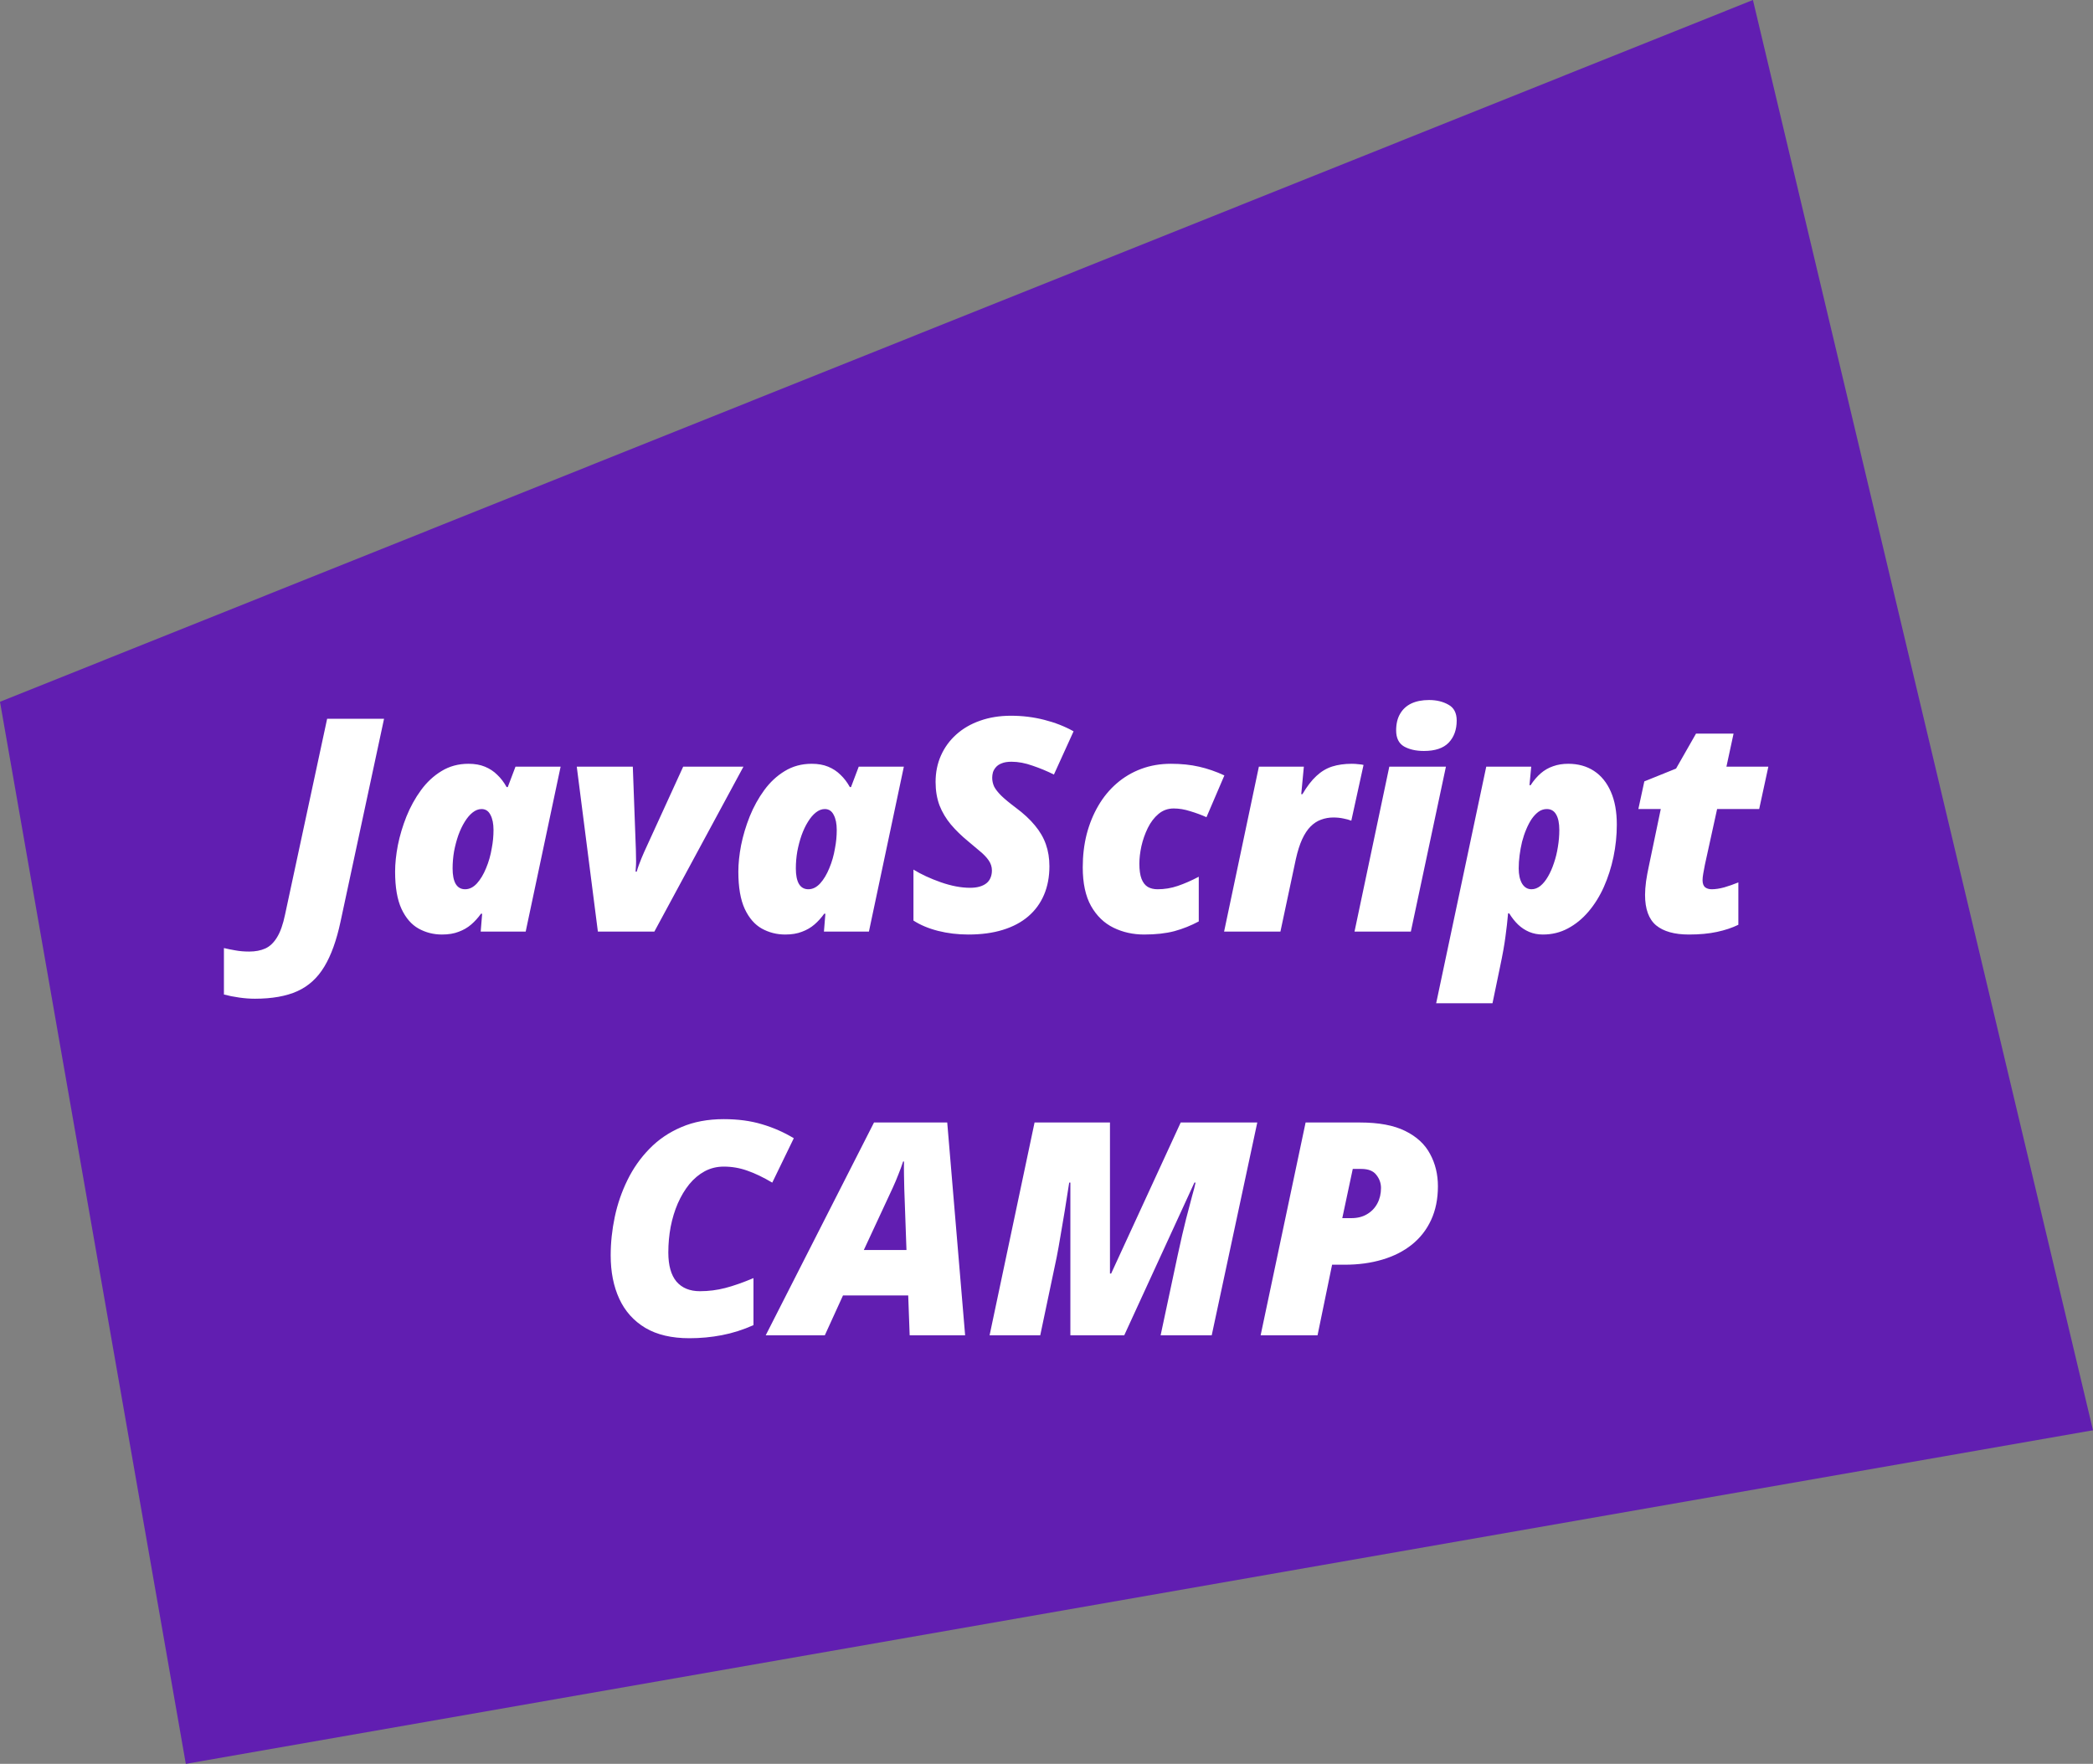
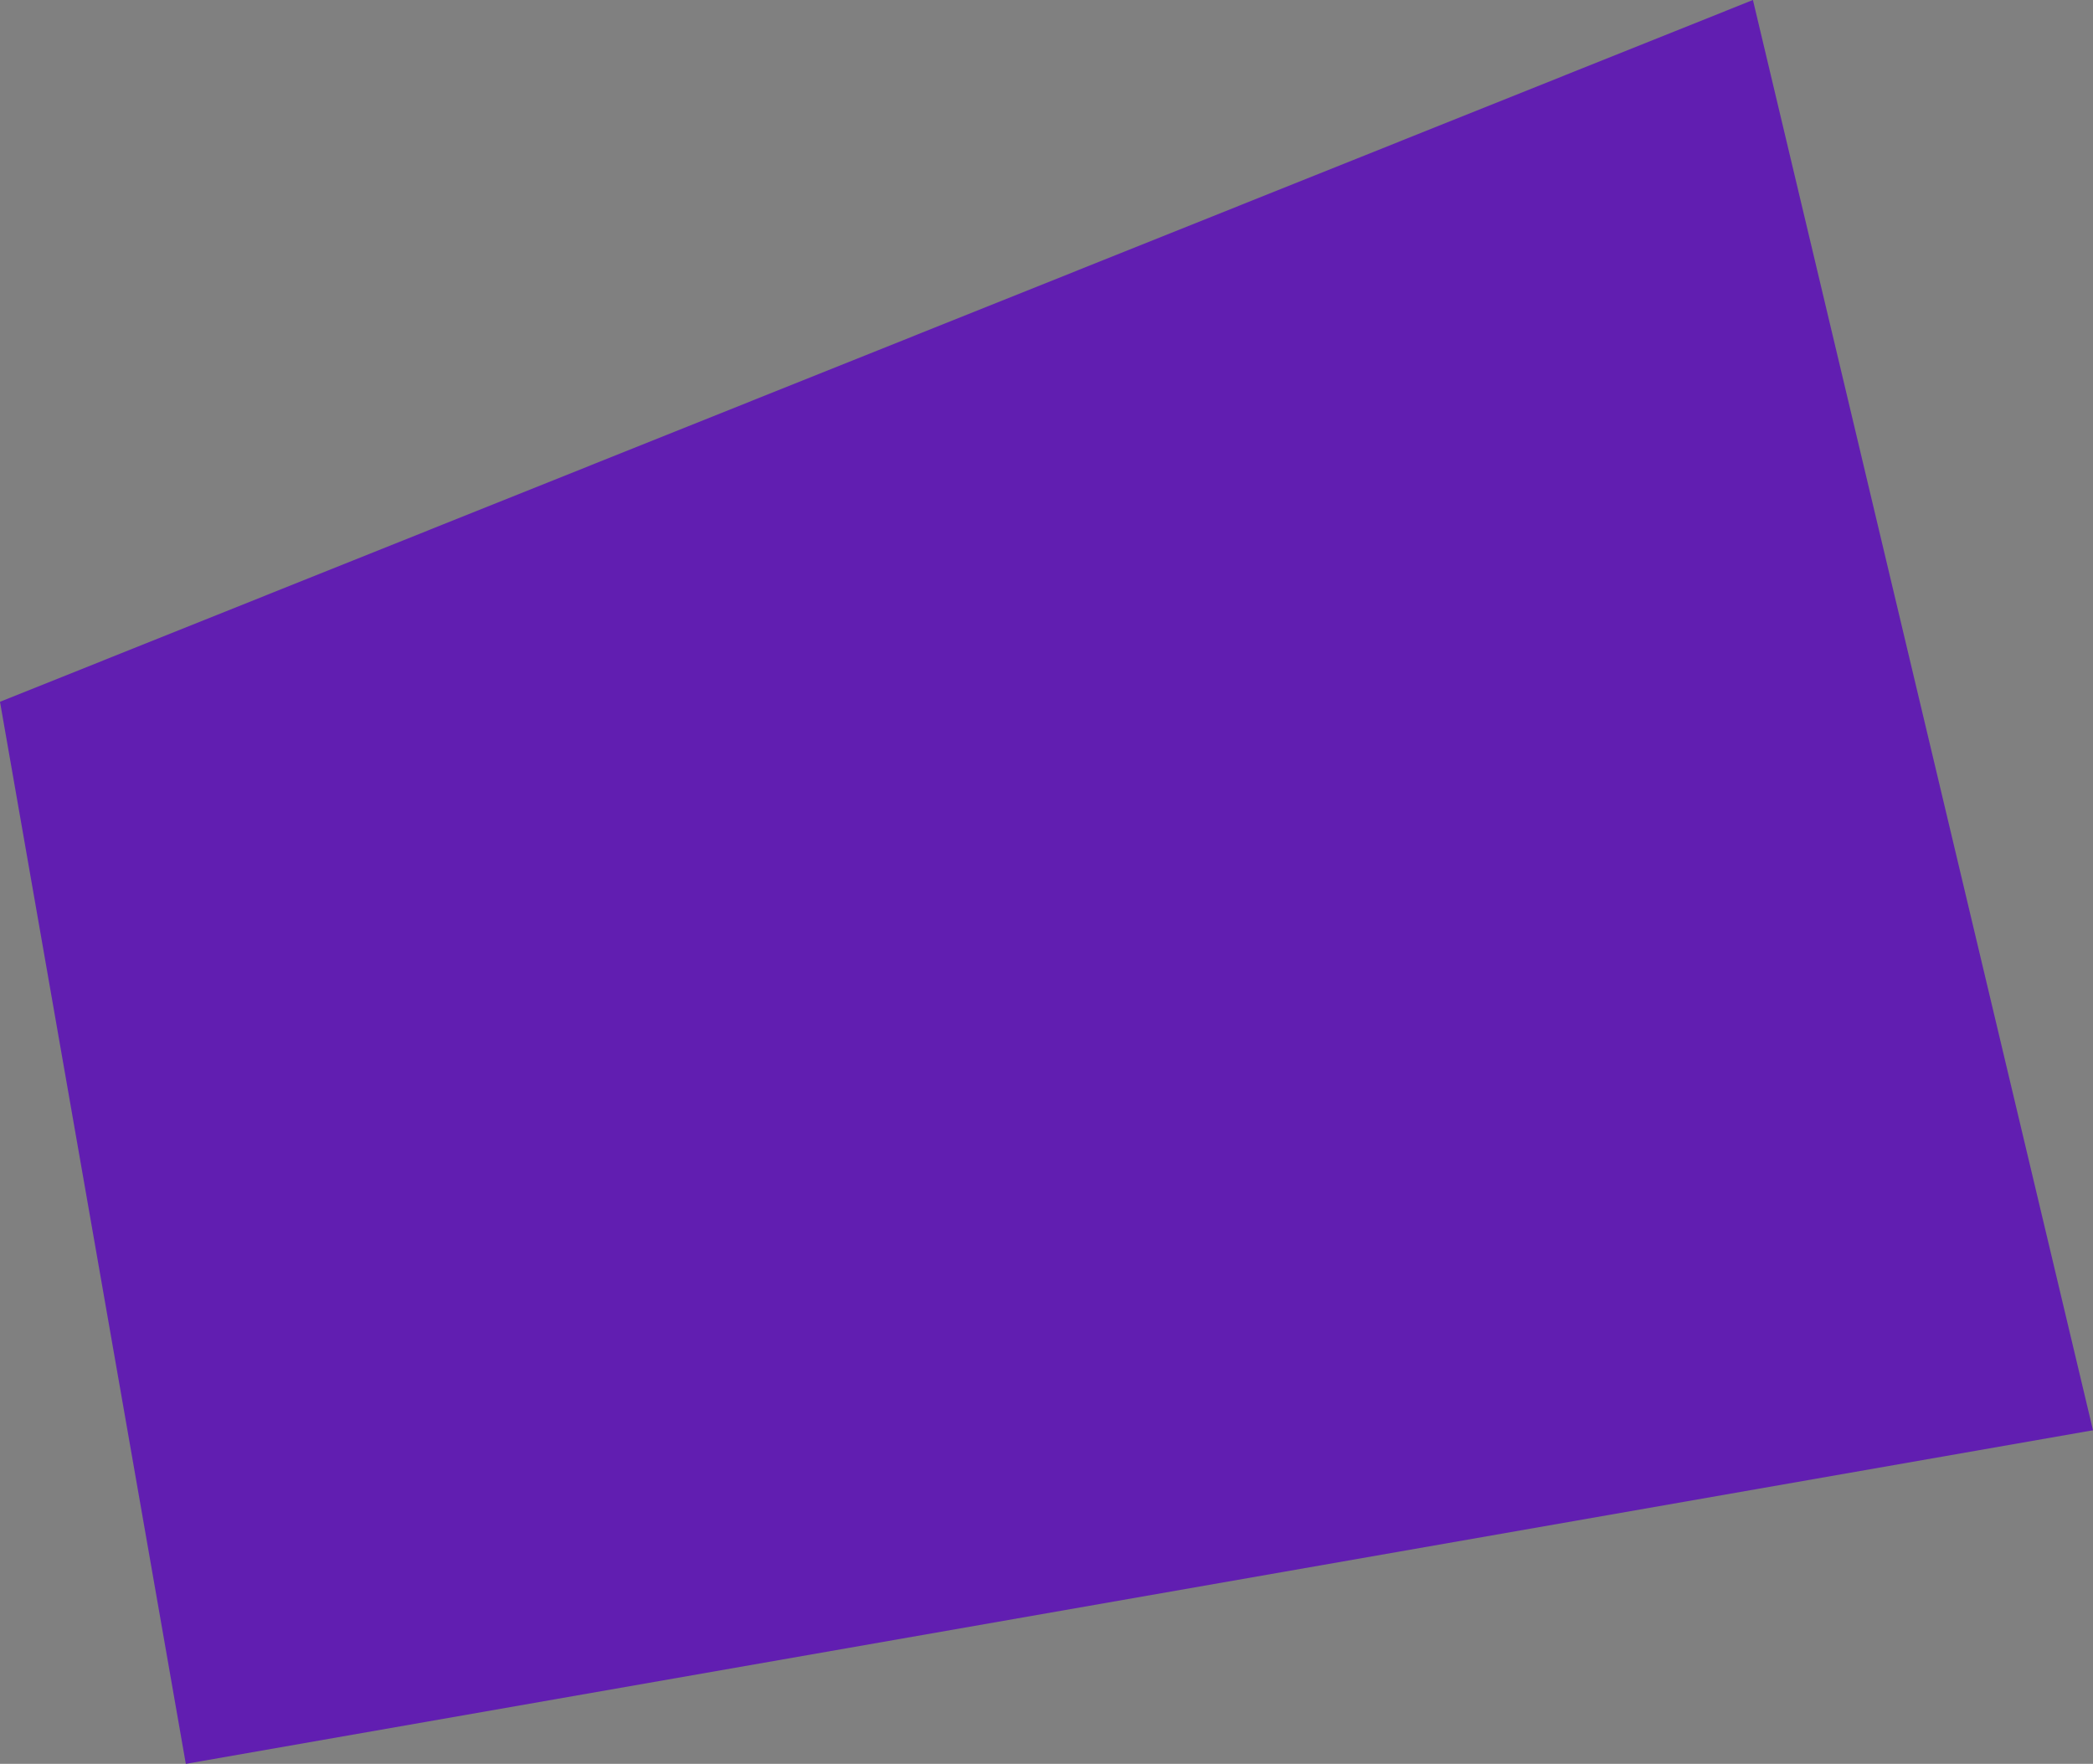
<svg xmlns="http://www.w3.org/2000/svg" width="337" height="284" viewBox="0 0 337 284" fill="none">
  <rect x="0" y="0" width="337" height="284" fill="#808080" stroke="none" />
  <path d="M0 112.995L282.245 0L337 230.288L29.918 284L0 112.995Z" fill="#611EB1" />
-   <path d="M41.047 160.805C40.234 160.805 39.391 160.742 38.516 160.617C37.625 160.492 36.805 160.328 36.055 160.125V152.648C36.633 152.789 37.25 152.914 37.906 153.023C38.562 153.148 39.305 153.211 40.133 153.211C41.117 153.211 41.977 153.047 42.711 152.719C43.445 152.391 44.078 151.789 44.609 150.914C45.141 150.055 45.57 148.836 45.898 147.258L52.672 115.734H61.836L54.828 148.406C54.188 151.406 53.32 153.812 52.227 155.625C51.133 157.453 49.688 158.773 47.891 159.586C46.094 160.398 43.812 160.805 41.047 160.805ZM71.164 150.469C69.805 150.469 68.547 150.148 67.391 149.508C66.25 148.867 65.336 147.812 64.648 146.344C63.961 144.859 63.617 142.859 63.617 140.344C63.617 139.047 63.766 137.625 64.062 136.078C64.375 134.531 64.836 132.992 65.445 131.461C66.07 129.914 66.852 128.5 67.789 127.219C68.727 125.938 69.828 124.914 71.094 124.148C72.375 123.367 73.82 122.977 75.43 122.977C76.445 122.977 77.328 123.133 78.078 123.445C78.844 123.758 79.508 124.195 80.07 124.758C80.648 125.305 81.148 125.961 81.57 126.727H81.758L83 123.445H90.266L84.641 150H77.398L77.633 147.117H77.445C76.977 147.773 76.453 148.352 75.875 148.852C75.297 149.352 74.625 149.742 73.859 150.023C73.109 150.32 72.211 150.469 71.164 150.469ZM74.891 143.18C75.578 143.18 76.211 142.867 76.789 142.242C77.367 141.602 77.859 140.781 78.266 139.781C78.688 138.781 78.992 137.711 79.18 136.57C79.273 136.086 79.344 135.602 79.391 135.117C79.438 134.617 79.461 134.125 79.461 133.641C79.461 132.625 79.297 131.812 78.969 131.203C78.656 130.578 78.18 130.266 77.539 130.266C77.039 130.266 76.555 130.453 76.086 130.828C75.633 131.188 75.211 131.688 74.82 132.328C74.43 132.953 74.086 133.68 73.789 134.508C73.508 135.32 73.281 136.18 73.109 137.086C72.953 137.992 72.875 138.906 72.875 139.828C72.875 140.906 73.039 141.734 73.367 142.312C73.711 142.891 74.219 143.18 74.891 143.18ZM96.266 150L92.867 123.445H101.891L102.383 136.805C102.398 137.211 102.406 137.625 102.406 138.047C102.422 138.469 102.422 138.875 102.406 139.266C102.391 139.641 102.367 140 102.336 140.344H102.523C102.602 140.031 102.711 139.688 102.852 139.312C102.992 138.922 103.141 138.539 103.297 138.164C103.453 137.773 103.594 137.445 103.719 137.18L110 123.445H119.703L105.359 150H96.266ZM126.43 150.469C125.07 150.469 123.812 150.148 122.656 149.508C121.516 148.867 120.602 147.812 119.914 146.344C119.227 144.859 118.883 142.859 118.883 140.344C118.883 139.047 119.031 137.625 119.328 136.078C119.641 134.531 120.102 132.992 120.711 131.461C121.336 129.914 122.117 128.5 123.055 127.219C123.992 125.938 125.094 124.914 126.359 124.148C127.641 123.367 129.086 122.977 130.695 122.977C131.711 122.977 132.594 123.133 133.344 123.445C134.109 123.758 134.773 124.195 135.336 124.758C135.914 125.305 136.414 125.961 136.836 126.727H137.023L138.266 123.445H145.531L139.906 150H132.664L132.898 147.117H132.711C132.242 147.773 131.719 148.352 131.141 148.852C130.562 149.352 129.891 149.742 129.125 150.023C128.375 150.32 127.477 150.469 126.43 150.469ZM130.156 143.18C130.844 143.18 131.477 142.867 132.055 142.242C132.633 141.602 133.125 140.781 133.531 139.781C133.953 138.781 134.258 137.711 134.445 136.57C134.539 136.086 134.609 135.602 134.656 135.117C134.703 134.617 134.727 134.125 134.727 133.641C134.727 132.625 134.562 131.812 134.234 131.203C133.922 130.578 133.445 130.266 132.805 130.266C132.305 130.266 131.82 130.453 131.352 130.828C130.898 131.188 130.477 131.688 130.086 132.328C129.695 132.953 129.352 133.68 129.055 134.508C128.773 135.32 128.547 136.18 128.375 137.086C128.219 137.992 128.141 138.906 128.141 139.828C128.141 140.906 128.305 141.734 128.633 142.312C128.977 142.891 129.484 143.18 130.156 143.18ZM155.914 150.469C154.211 150.469 152.586 150.273 151.039 149.883C149.508 149.492 148.188 148.938 147.078 148.219V140.016C148.328 140.781 149.797 141.461 151.484 142.055C153.188 142.648 154.758 142.945 156.195 142.945C156.773 142.945 157.281 142.883 157.719 142.758C158.156 142.633 158.523 142.453 158.82 142.219C159.117 141.984 159.336 141.695 159.477 141.352C159.633 140.992 159.711 140.594 159.711 140.156C159.711 139.578 159.539 139.039 159.195 138.539C158.852 138.039 158.383 137.547 157.789 137.062C157.211 136.562 156.57 136.023 155.867 135.445C154.82 134.586 153.898 133.688 153.102 132.75C152.32 131.812 151.711 130.789 151.273 129.68C150.852 128.555 150.641 127.297 150.641 125.906C150.641 124.359 150.93 122.938 151.508 121.641C152.086 120.344 152.906 119.219 153.969 118.266C155.047 117.297 156.328 116.555 157.812 116.039C159.312 115.508 160.969 115.242 162.781 115.242C164.625 115.242 166.406 115.461 168.125 115.898C169.859 116.336 171.438 116.953 172.859 117.75L169.695 124.711C168.602 124.164 167.453 123.688 166.25 123.281C165.062 122.859 163.938 122.648 162.875 122.648C162.219 122.648 161.688 122.734 161.281 122.906C160.875 123.062 160.562 123.273 160.344 123.539C160.125 123.789 159.969 124.062 159.875 124.359C159.797 124.656 159.758 124.945 159.758 125.227C159.758 125.711 159.859 126.18 160.062 126.633C160.281 127.07 160.664 127.562 161.211 128.109C161.758 128.641 162.531 129.281 163.531 130.031C164.797 130.969 165.828 131.922 166.625 132.891C167.438 133.859 168.031 134.883 168.406 135.961C168.781 137.023 168.969 138.195 168.969 139.477C168.969 141.18 168.68 142.711 168.102 144.07C167.523 145.43 166.68 146.586 165.57 147.539C164.461 148.492 163.094 149.219 161.469 149.719C159.859 150.219 158.008 150.469 155.914 150.469ZM184.227 150.469C182.43 150.469 180.781 150.102 179.281 149.367C177.781 148.633 176.578 147.469 175.672 145.875C174.781 144.281 174.336 142.203 174.336 139.641C174.336 137.766 174.547 135.992 174.969 134.32C175.406 132.648 176.031 131.117 176.844 129.727C177.656 128.336 178.641 127.141 179.797 126.141C180.969 125.125 182.289 124.344 183.758 123.797C185.227 123.25 186.82 122.977 188.539 122.977C190.195 122.977 191.703 123.133 193.062 123.445C194.438 123.758 195.797 124.227 197.141 124.852L194.258 131.578C193.461 131.219 192.594 130.898 191.656 130.617C190.734 130.32 189.844 130.172 188.984 130.172C188.047 130.172 187.227 130.469 186.523 131.062C185.836 131.641 185.266 132.391 184.812 133.312C184.359 134.234 184.016 135.211 183.781 136.242C183.562 137.258 183.453 138.195 183.453 139.055C183.453 140.086 183.57 140.906 183.805 141.516C184.039 142.109 184.375 142.539 184.812 142.805C185.25 143.055 185.773 143.18 186.383 143.18C187.508 143.18 188.594 143 189.641 142.641C190.703 142.281 191.828 141.789 193.016 141.164V148.359C191.766 149.031 190.453 149.555 189.078 149.93C187.703 150.289 186.086 150.469 184.227 150.469ZM197.094 150L202.695 123.445H209.938L209.516 127.875H209.703C210.438 126.625 211.188 125.648 211.953 124.945C212.719 124.227 213.562 123.719 214.484 123.422C215.422 123.125 216.484 122.977 217.672 122.977C218.016 122.977 218.375 123 218.75 123.047C219.141 123.078 219.406 123.117 219.547 123.164L217.578 132.141C217.234 132 216.812 131.883 216.312 131.789C215.812 131.68 215.273 131.625 214.695 131.625C213.992 131.625 213.328 131.742 212.703 131.977C212.094 132.195 211.531 132.562 211.016 133.078C210.516 133.578 210.062 134.266 209.656 135.141C209.266 136 208.93 137.062 208.648 138.328L206.164 150H197.094ZM218.094 150L223.695 123.445H232.812L227.164 150H218.094ZM229.273 120.914C227.992 120.914 226.922 120.672 226.062 120.188C225.219 119.688 224.797 118.828 224.797 117.609C224.797 116.547 225.008 115.656 225.43 114.938C225.852 114.203 226.453 113.648 227.234 113.273C228.031 112.898 228.984 112.711 230.094 112.711C231.297 112.711 232.336 112.961 233.211 113.461C234.102 113.945 234.547 114.797 234.547 116.016C234.547 117.484 234.117 118.672 233.258 119.578C232.398 120.469 231.07 120.914 229.273 120.914ZM231.242 161.531L239.305 123.445H246.547L246.266 126.422H246.453C246.938 125.672 247.477 125.039 248.07 124.523C248.664 124.008 249.328 123.625 250.062 123.375C250.797 123.109 251.609 122.977 252.5 122.977C254.094 122.977 255.477 123.359 256.648 124.125C257.82 124.891 258.727 126.008 259.367 127.477C260.008 128.93 260.328 130.695 260.328 132.773C260.328 134.523 260.148 136.258 259.789 137.977C259.43 139.68 258.914 141.289 258.242 142.805C257.57 144.305 256.742 145.633 255.758 146.789C254.789 147.93 253.688 148.828 252.453 149.484C251.234 150.141 249.891 150.469 248.422 150.469C247.625 150.469 246.891 150.328 246.219 150.047C245.562 149.766 244.969 149.375 244.438 148.875C243.906 148.359 243.43 147.758 243.008 147.07H242.82C242.711 148.32 242.57 149.562 242.398 150.797C242.242 152.047 241.945 153.703 241.508 155.766L240.312 161.531H231.242ZM246.594 143.18C247.094 143.18 247.57 143 248.023 142.641C248.477 142.266 248.883 141.766 249.242 141.141C249.617 140.5 249.938 139.773 250.203 138.961C250.484 138.148 250.695 137.289 250.836 136.383C250.992 135.461 251.07 134.547 251.07 133.641C251.07 132.547 250.898 131.711 250.555 131.133C250.227 130.555 249.727 130.266 249.055 130.266C248.586 130.266 248.148 130.406 247.742 130.688C247.352 130.969 246.984 131.352 246.641 131.836C246.312 132.32 246.016 132.883 245.75 133.523C245.484 134.148 245.258 134.82 245.07 135.539C244.898 136.258 244.766 136.984 244.672 137.719C244.578 138.438 244.531 139.141 244.531 139.828C244.531 140.828 244.711 141.641 245.07 142.266C245.445 142.875 245.953 143.18 246.594 143.18ZM271.93 150.469C269.617 150.469 267.859 149.977 266.656 148.992C265.469 147.992 264.875 146.359 264.875 144.094C264.875 143.453 264.93 142.719 265.039 141.891C265.164 141.062 265.297 140.328 265.438 139.688L267.406 130.266H263.797L264.758 125.812L269.867 123.75L273.078 118.125H279.125L277.977 123.445H284.727L283.25 130.266H276.477L274.508 139.242C274.414 139.695 274.328 140.156 274.25 140.625C274.172 141.078 274.133 141.438 274.133 141.703C274.133 142.234 274.266 142.617 274.531 142.852C274.812 143.07 275.172 143.18 275.609 143.18C276.203 143.18 276.875 143.078 277.625 142.875C278.375 142.656 279.133 142.391 279.898 142.078V148.898C278.914 149.383 277.766 149.766 276.453 150.047C275.156 150.328 273.648 150.469 271.93 150.469ZM111.008 215.469C108.148 215.469 105.781 214.914 103.906 213.805C102.031 212.68 100.633 211.117 99.711 209.117C98.789 207.117 98.328 204.789 98.328 202.133C98.328 200.086 98.547 198.023 98.984 195.945C99.422 193.867 100.102 191.891 101.023 190.016C101.945 188.125 103.125 186.445 104.562 184.977C106 183.492 107.711 182.328 109.695 181.484C111.68 180.625 113.961 180.195 116.539 180.195C118.82 180.195 120.867 180.469 122.68 181.016C124.492 181.547 126.203 182.297 127.812 183.266L124.344 190.414C122.891 189.555 121.555 188.914 120.336 188.492C119.117 188.055 117.852 187.836 116.539 187.836C115.43 187.836 114.406 188.086 113.469 188.586C112.547 189.086 111.719 189.781 110.984 190.672C110.266 191.562 109.648 192.594 109.133 193.766C108.633 194.922 108.25 196.18 107.984 197.539C107.734 198.883 107.609 200.258 107.609 201.664C107.609 203.742 108.047 205.305 108.922 206.352C109.812 207.383 111.07 207.898 112.695 207.898C114.086 207.898 115.445 207.727 116.773 207.383C118.102 207.039 119.617 206.508 121.32 205.789V213.359C119.648 214.109 117.953 214.648 116.234 214.977C114.531 215.305 112.789 215.469 111.008 215.469ZM123.289 215L140.727 180.734H152.516L155.398 215H146.469L146.234 208.578H135.734L132.805 215H123.289ZM139.086 201.266H145.953L145.602 191.422C145.586 190.656 145.57 189.898 145.555 189.148C145.539 188.398 145.539 187.688 145.555 187.016H145.414C145.18 187.734 144.922 188.438 144.641 189.125C144.375 189.812 144.078 190.516 143.75 191.234L139.086 201.266ZM159.336 215L166.578 180.734H178.719V205.062H178.906L190.109 180.734H202.438L195.102 215H186.875L189.617 202.133C190.133 199.742 190.586 197.781 190.977 196.25C191.367 194.719 191.688 193.5 191.938 192.594C192.203 191.672 192.391 190.945 192.5 190.414H192.312L181.016 215H172.344V190.414H172.156C171.906 192.023 171.664 193.555 171.43 195.008C171.195 196.445 170.969 197.781 170.75 199.016C170.547 200.25 170.344 201.383 170.141 202.414L167.492 215H159.336ZM202.977 215L210.219 180.734H218.961C221.992 180.734 224.422 181.188 226.25 182.094C228.094 183 229.43 184.234 230.258 185.797C231.102 187.344 231.523 189.078 231.523 191C231.523 193.047 231.156 194.859 230.422 196.438C229.703 198 228.672 199.32 227.328 200.398C226 201.461 224.414 202.266 222.57 202.812C220.742 203.359 218.719 203.633 216.5 203.633H214.484L212.141 215H202.977ZM216.125 196.133H217.602C218.57 196.133 219.406 195.922 220.109 195.5C220.828 195.078 221.383 194.5 221.773 193.766C222.164 193.031 222.359 192.203 222.359 191.281C222.359 190.5 222.109 189.797 221.609 189.172C221.125 188.531 220.32 188.211 219.195 188.211H217.812L216.125 196.133Z" fill="white" />
</svg>